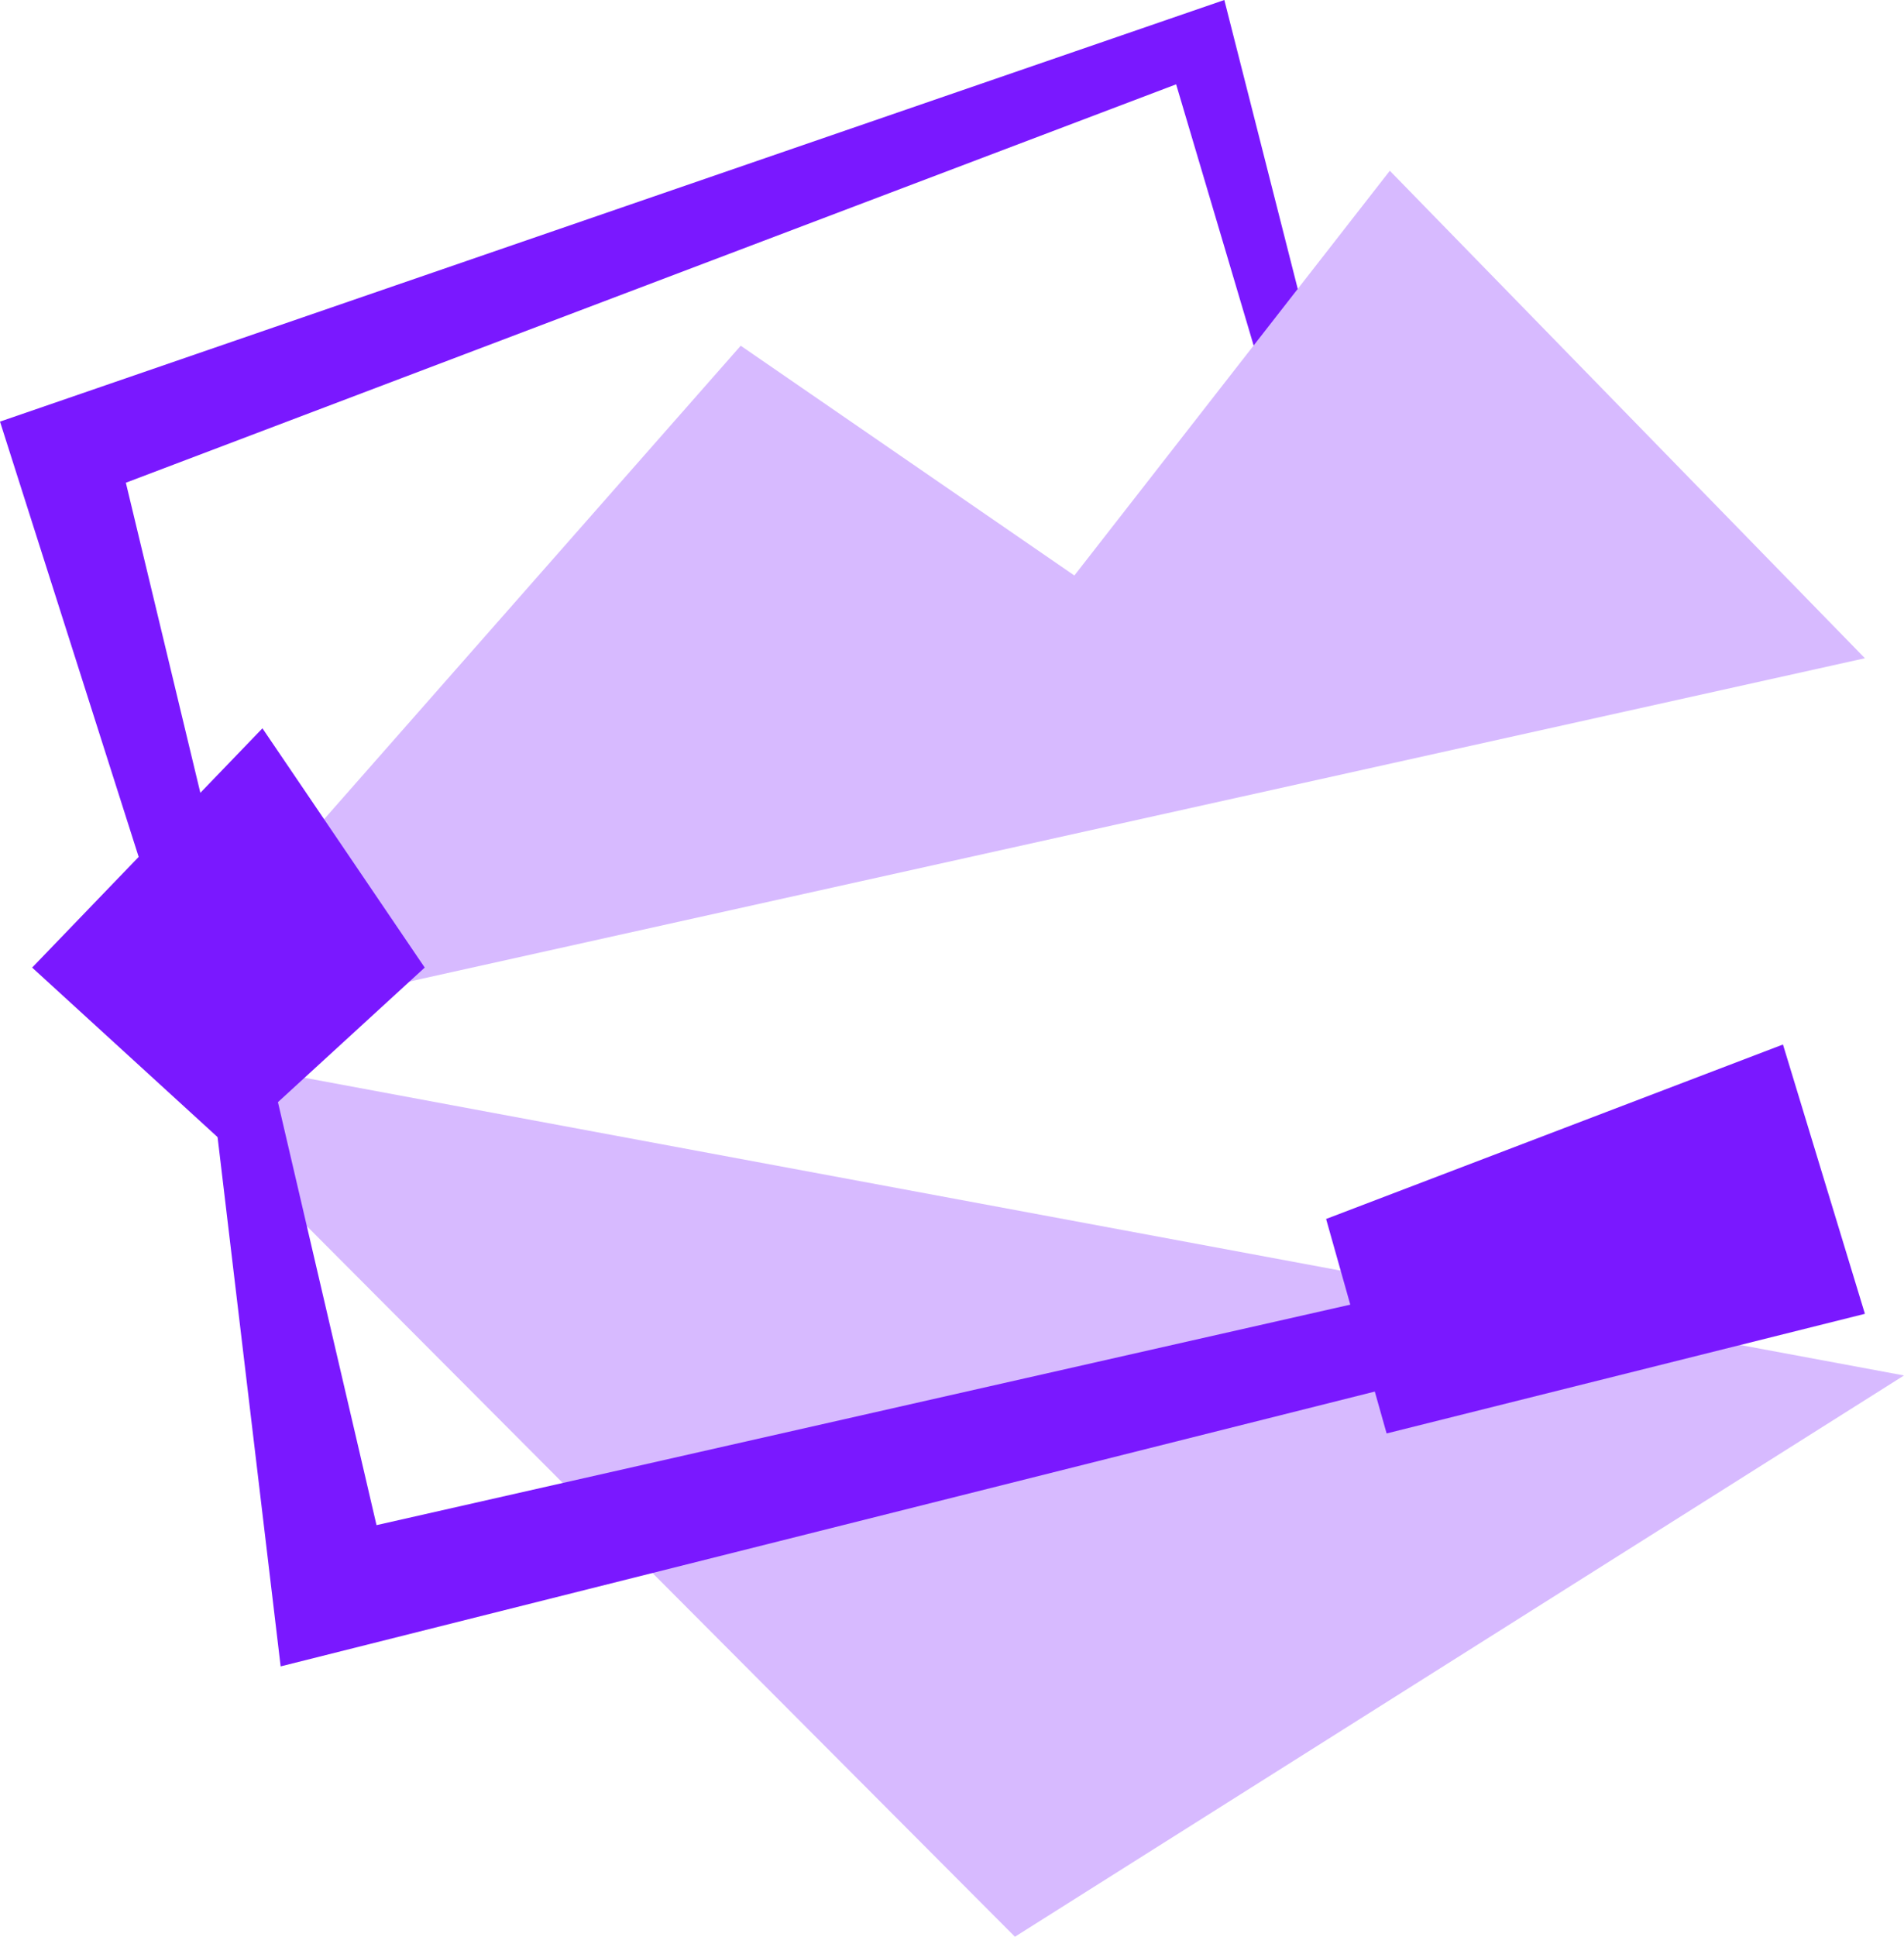
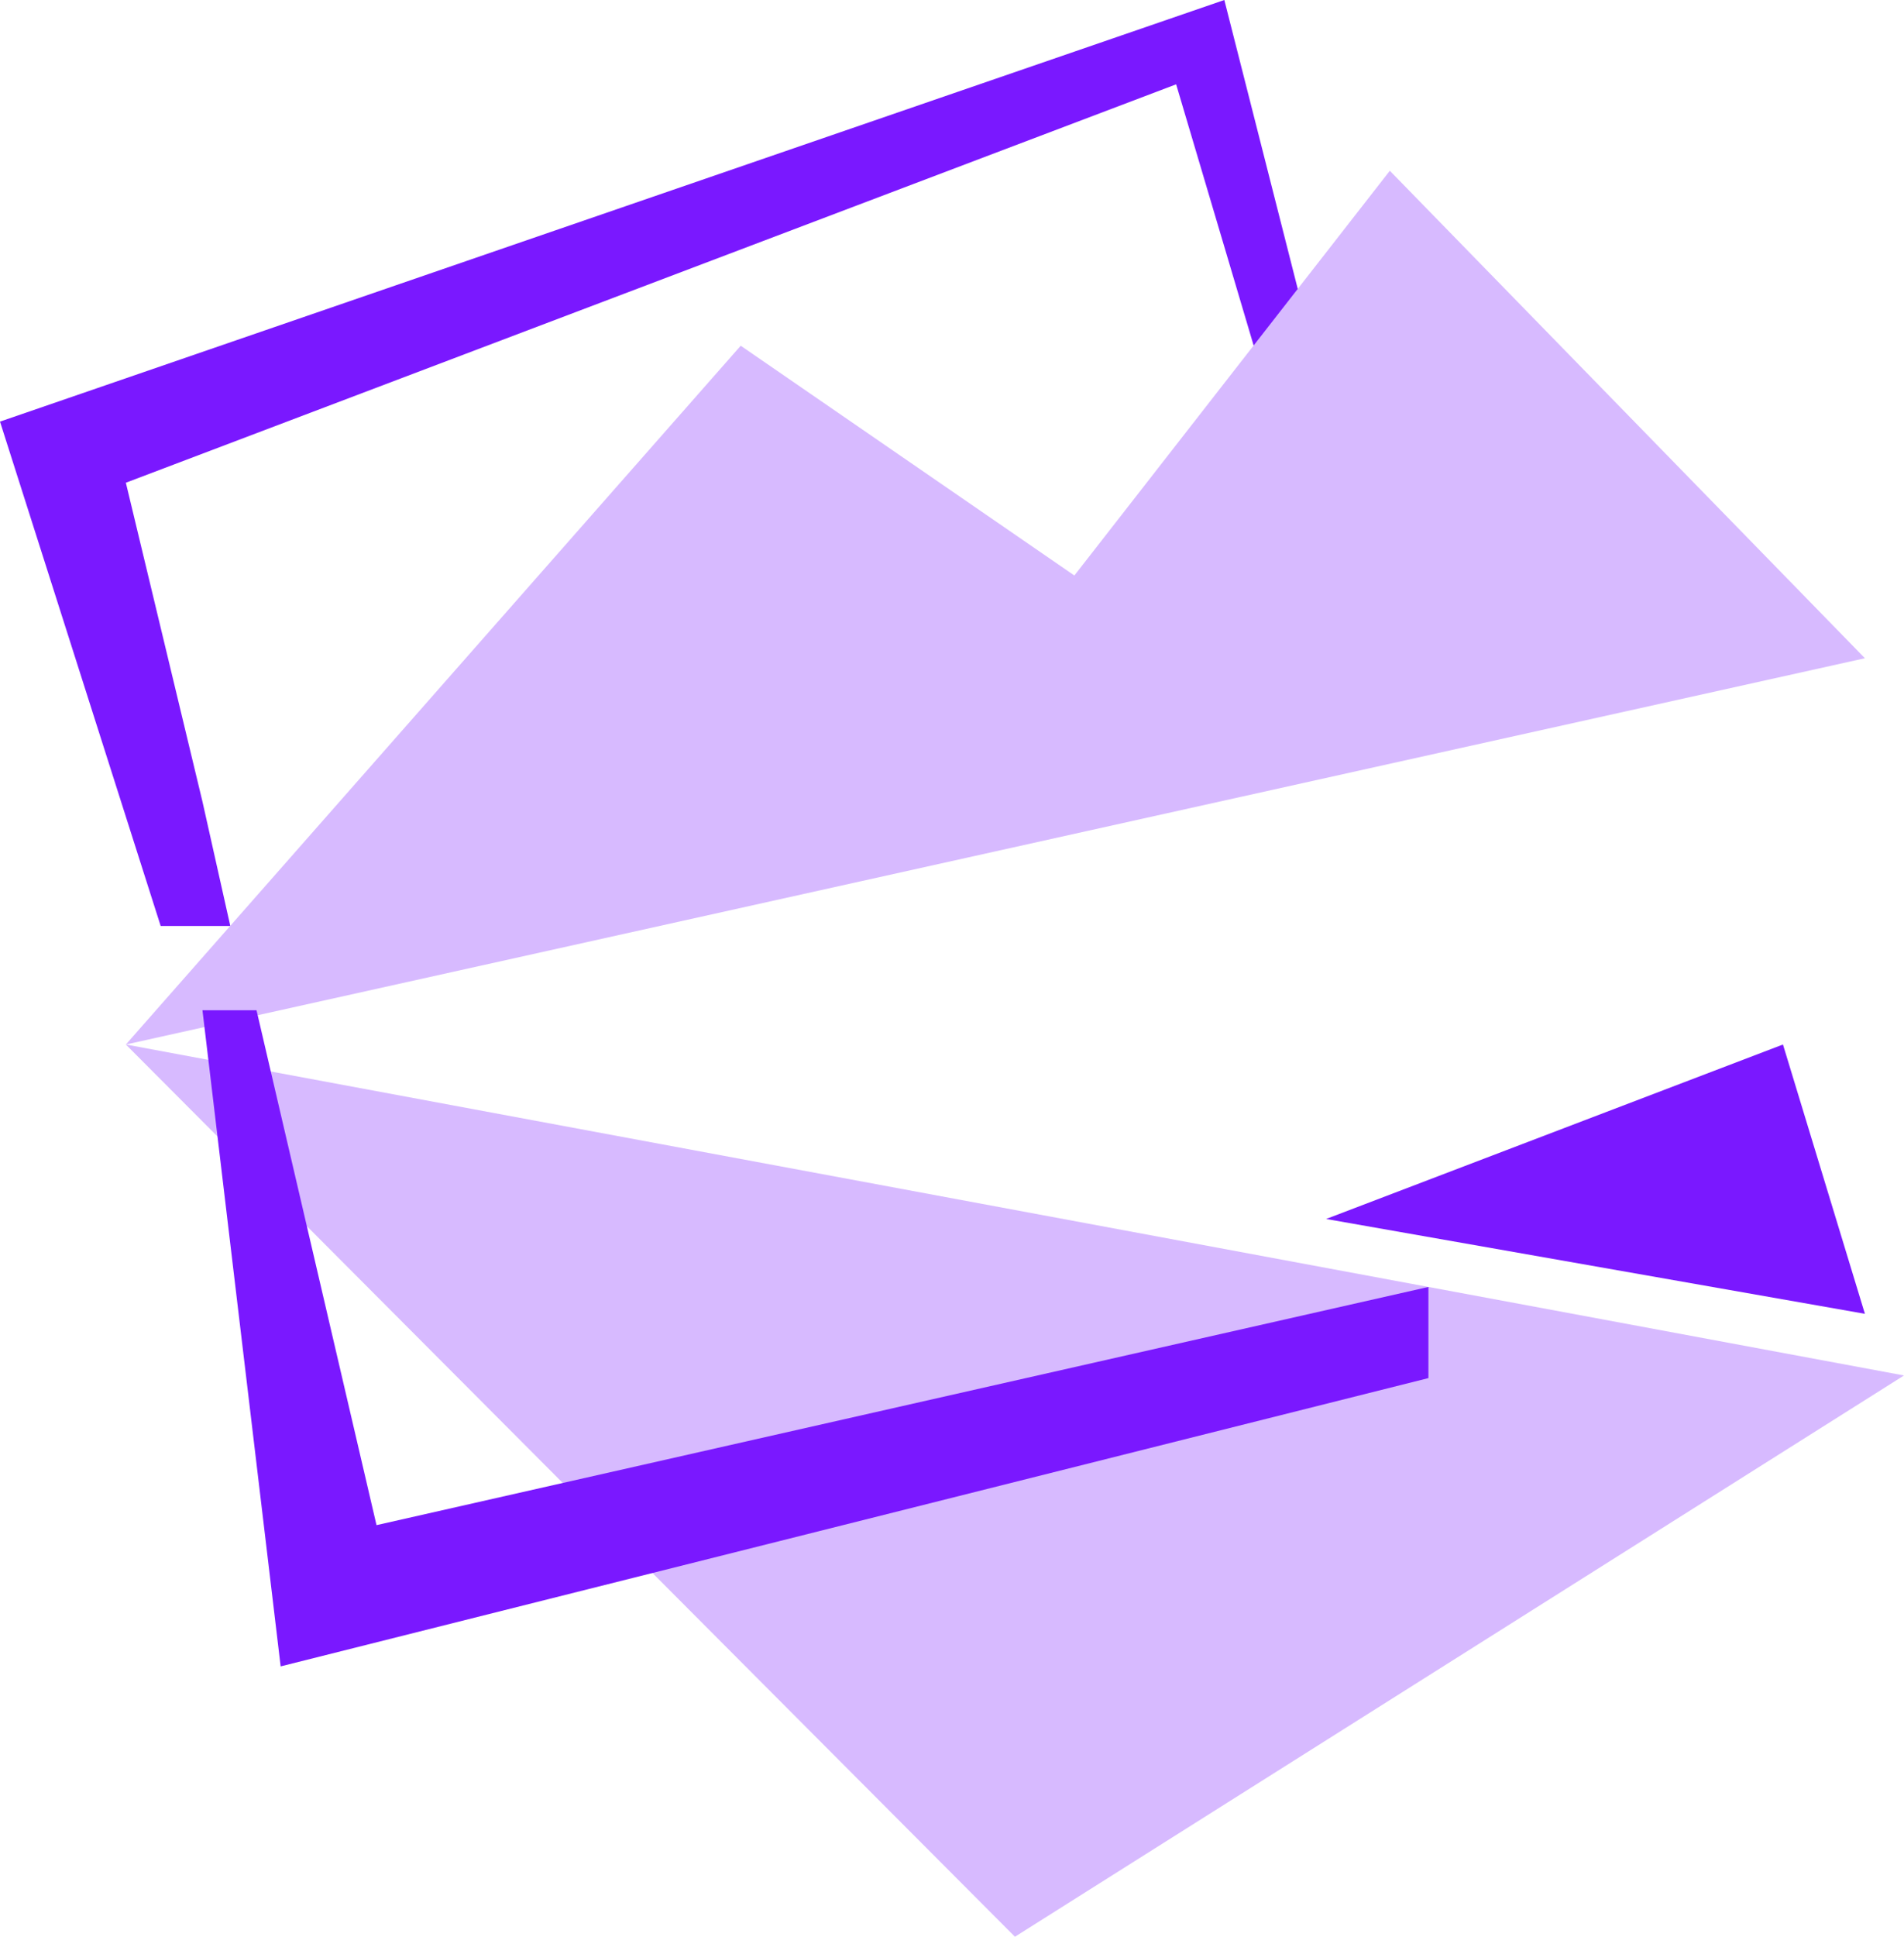
<svg xmlns="http://www.w3.org/2000/svg" width="60" height="61" viewBox="0 0 60 61" fill="none">
  <g clip-path="url(#clip0)">
    <path d="M38.582 0L0 13.279L5.063 29.164H7.257L6.38 25.247L3.966 15.204L37.063 2.656L39.527 10.955L41.418 11.154L38.582 0Z" fill="#7A18FF" />
    <path d="M3.966 32.898L23.342 10.889L33.856 18.126L43.797 5.378L58.768 20.732L31.367 26.815L3.966 32.898Z" fill="#D7BAFF" />
    <path d="M31.983 61L60 43.322L3.966 32.898L31.983 61Z" fill="#D7BAFF" />
-     <path d="M1.013 30.475L7.207 36.135L13.384 30.475L8.27 22.939L1.013 30.475Z" fill="#7A18FF" />
    <path d="M6.38 31.82L8.844 52.485L45.013 43.405V40.534L11.865 48.036L8.084 31.82" fill="#7A18FF" />
-     <path d="M41.789 38.393L43.696 45.148L58.768 41.38L56.186 32.898L41.789 38.393Z" fill="#7A18FF" />
+     <path d="M41.789 38.393L58.768 41.38L56.186 32.898L41.789 38.393Z" fill="#7A18FF" />
  </g>
  <defs>
    <clipPath id="clip0">
      <rect width="60" height="61" fill="white" />
    </clipPath>
  </defs>
</svg>